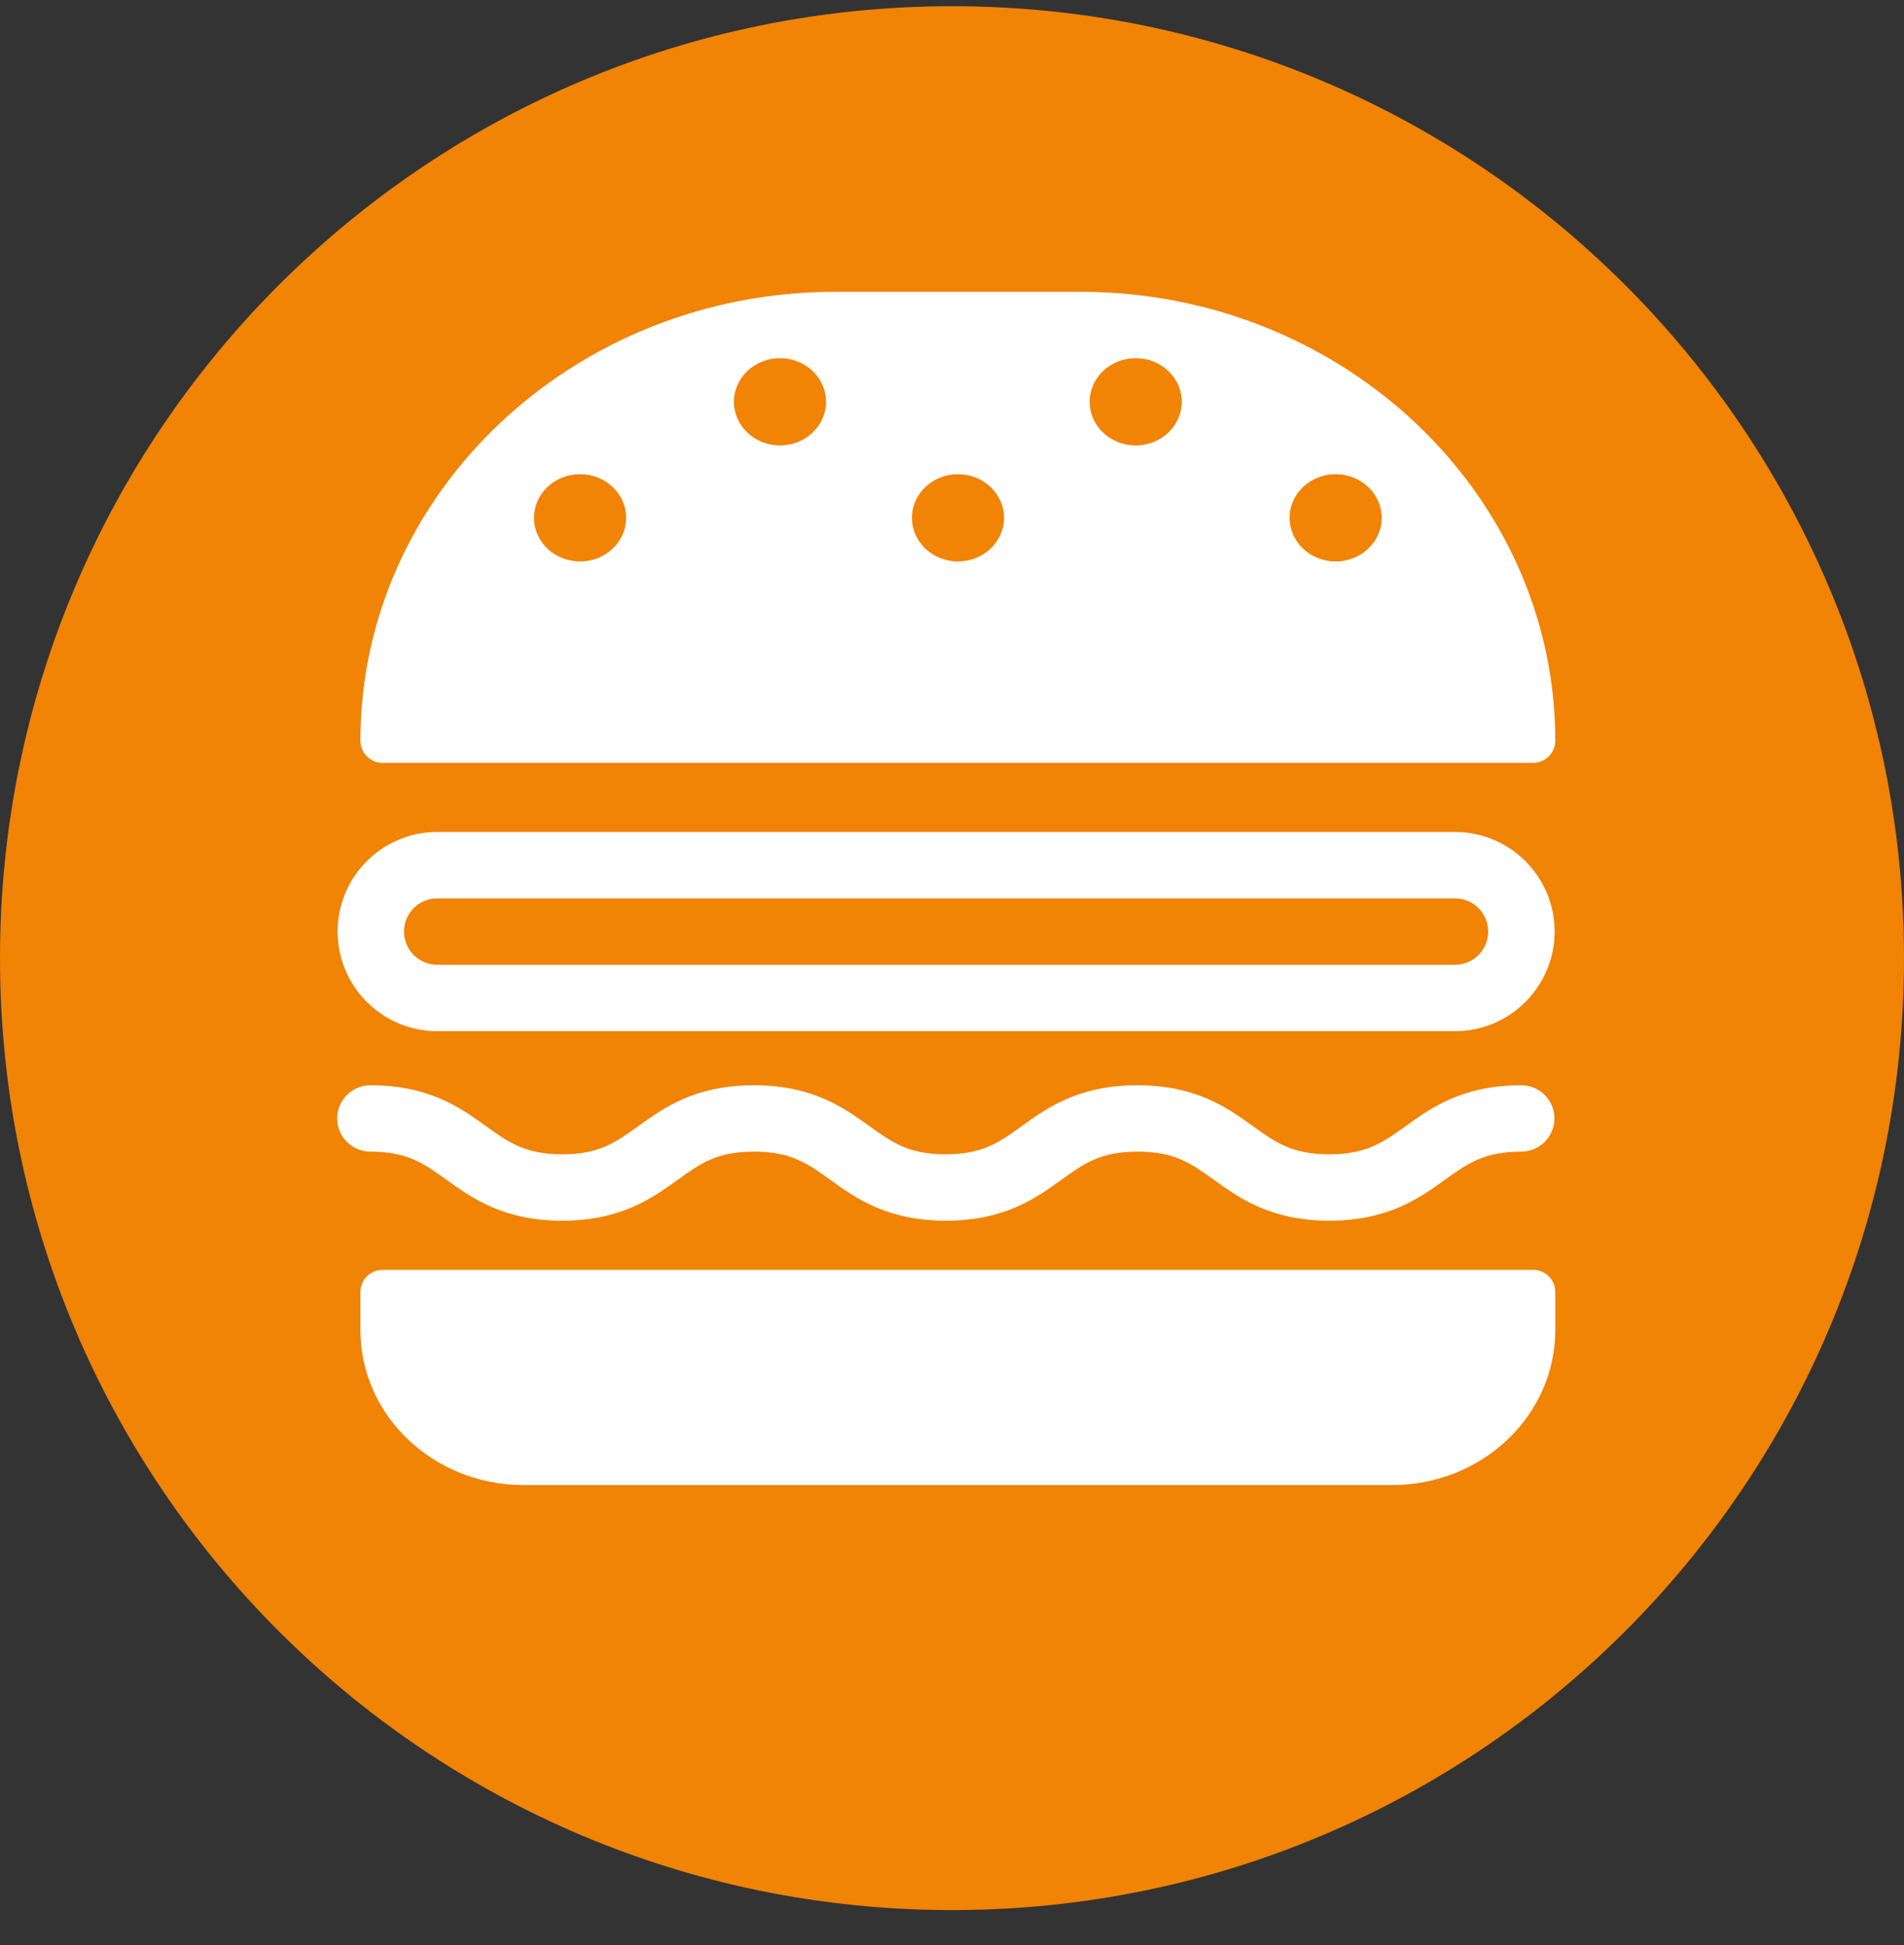
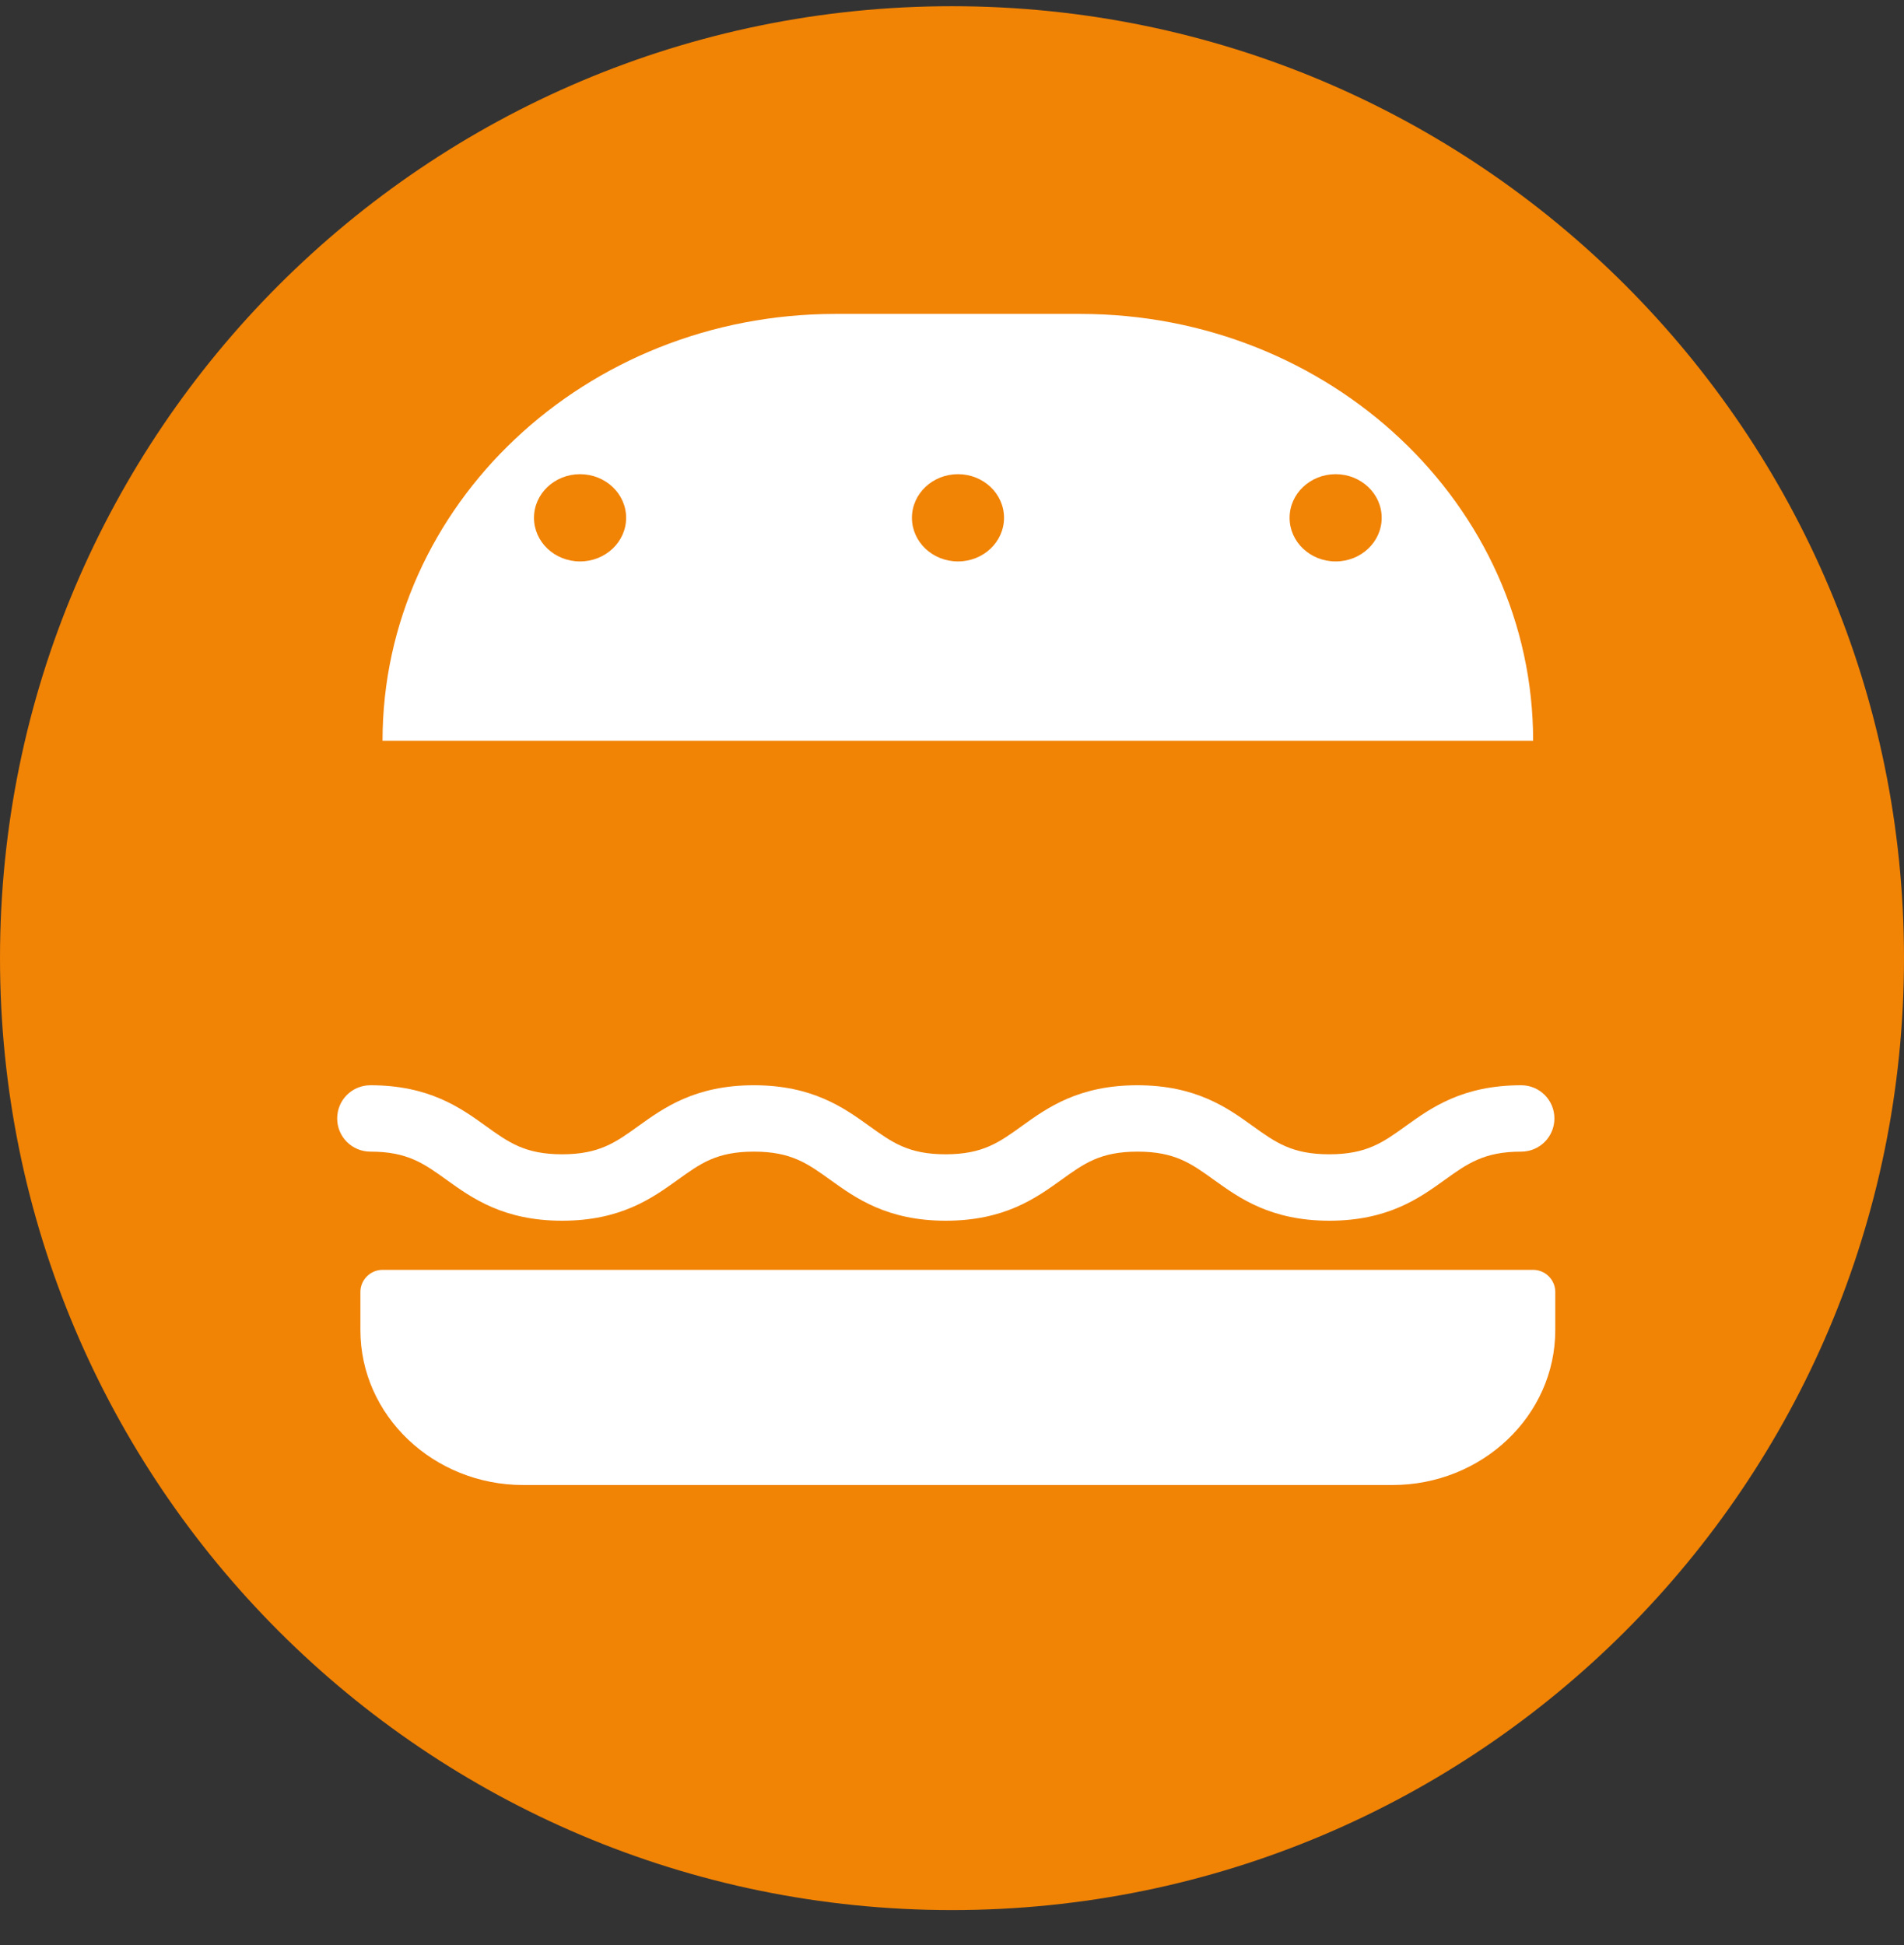
<svg xmlns="http://www.w3.org/2000/svg" width="46" height="47" viewBox="0 0 46 47" fill="none">
  <rect x="0" y="0" width="46" height="47" fill="#333333" stroke="none" />
  <path d="M23 46.15C35.703 46.15 46 35.853 46 23.15C46 10.447 35.703 0.15 23 0.15C10.297 0.15 0 10.447 0 23.15C0 35.853 10.297 46.15 23 46.15Z" fill="#F18305" />
-   <path d="M37.04 17.897C37.04 12.201 32.141 7.585 26.102 7.585H20.181C14.142 7.585 9.242 12.201 9.242 17.897H37.04Z" fill="white" />
-   <path d="M37.04 18.432H9.242C8.948 18.432 8.707 18.192 8.707 17.898C8.707 11.918 13.853 7.05 20.18 7.05H26.101C32.429 7.05 37.575 11.918 37.575 17.898C37.575 18.192 37.334 18.432 37.04 18.432ZM9.793 17.363H36.489C36.195 12.217 31.648 8.12 26.101 8.12H20.18C14.633 8.12 10.087 12.222 9.793 17.363Z" fill="white" />
+   <path d="M37.04 17.897C37.04 12.201 32.141 7.585 26.102 7.585H20.181C14.142 7.585 9.242 12.201 9.242 17.897Z" fill="white" />
  <path d="M9.242 31.216V32.136C9.242 33.907 10.767 35.345 12.644 35.345H33.633C35.51 35.345 37.035 33.907 37.035 32.136V31.216H9.242Z" fill="white" />
  <path d="M33.638 35.88H12.644C10.472 35.88 8.707 34.201 8.707 32.136V31.216C8.707 30.922 8.948 30.681 9.242 30.681H37.04C37.334 30.681 37.575 30.922 37.575 31.216V32.136C37.575 34.201 35.81 35.88 33.638 35.88ZM9.777 31.751V32.136C9.777 33.612 11.066 34.81 12.644 34.81H33.633C35.216 34.81 36.5 33.612 36.5 32.136V31.751H9.777Z" fill="white" />
  <path d="M32.12 29.494C30.703 29.494 29.943 28.948 29.333 28.51C28.782 28.114 28.387 27.825 27.483 27.825C26.579 27.825 26.188 28.114 25.637 28.51C25.027 28.948 24.268 29.494 22.85 29.494C21.433 29.494 20.674 28.948 20.064 28.51C19.513 28.114 19.117 27.825 18.213 27.825C17.309 27.825 16.919 28.114 16.368 28.51C15.758 28.948 14.998 29.494 13.581 29.494C12.164 29.494 11.404 28.948 10.794 28.51C10.243 28.114 9.847 27.825 8.949 27.825C8.505 27.825 8.146 27.467 8.146 27.023C8.146 26.579 8.505 26.221 8.949 26.221C10.366 26.221 11.126 26.766 11.736 27.205C12.287 27.601 12.682 27.889 13.581 27.889C14.479 27.889 14.875 27.601 15.426 27.205C16.036 26.766 16.796 26.221 18.213 26.221C19.63 26.221 20.39 26.766 21 27.205C21.551 27.601 21.947 27.889 22.845 27.889C23.744 27.889 24.14 27.601 24.69 27.205C25.3 26.766 26.06 26.221 27.477 26.221C28.895 26.221 29.654 26.766 30.264 27.205C30.815 27.601 31.211 27.889 32.115 27.889C33.019 27.889 33.414 27.601 33.965 27.205C34.575 26.766 35.335 26.221 36.752 26.221C37.196 26.221 37.554 26.579 37.554 27.023C37.554 27.467 37.196 27.825 36.752 27.825C35.853 27.825 35.452 28.114 34.901 28.51C34.292 28.948 33.532 29.494 32.115 29.494H32.12Z" fill="white" />
-   <path d="M35.152 24.915H10.563C9.237 24.915 8.156 23.834 8.156 22.508C8.156 21.181 9.237 20.101 10.563 20.101H35.152C36.478 20.101 37.559 21.181 37.559 22.508C37.559 23.834 36.478 24.915 35.152 24.915ZM10.563 21.706C10.119 21.706 9.761 22.064 9.761 22.508C9.761 22.952 10.119 23.31 10.563 23.31H35.152C35.596 23.31 35.954 22.952 35.954 22.508C35.954 22.064 35.596 21.706 35.152 21.706H10.563Z" fill="white" />
-   <path d="M18.844 10.762C19.459 10.762 19.957 10.29 19.957 9.708C19.957 9.126 19.459 8.654 18.844 8.654C18.23 8.654 17.731 9.126 17.731 9.708C17.731 10.29 18.23 10.762 18.844 10.762Z" fill="#F18305" />
  <path d="M23.145 13.565C23.759 13.565 24.257 13.093 24.257 12.511C24.257 11.929 23.759 11.457 23.145 11.457C22.53 11.457 22.032 11.929 22.032 12.511C22.032 13.093 22.53 13.565 23.145 13.565Z" fill="#F18305" />
  <path d="M14.014 13.565C14.628 13.565 15.127 13.093 15.127 12.511C15.127 11.929 14.628 11.457 14.014 11.457C13.399 11.457 12.901 11.929 12.901 12.511C12.901 13.093 13.399 13.565 14.014 13.565Z" fill="#F18305" />
-   <path d="M27.439 10.762C28.053 10.762 28.551 10.29 28.551 9.708C28.551 9.126 28.053 8.654 27.439 8.654C26.824 8.654 26.326 9.126 26.326 9.708C26.326 10.29 26.824 10.762 27.439 10.762Z" fill="#F18305" />
  <path d="M32.269 13.565C32.883 13.565 33.381 13.093 33.381 12.511C33.381 11.929 32.883 11.457 32.269 11.457C31.654 11.457 31.156 11.929 31.156 12.511C31.156 13.093 31.654 13.565 32.269 13.565Z" fill="#F18305" />
</svg>